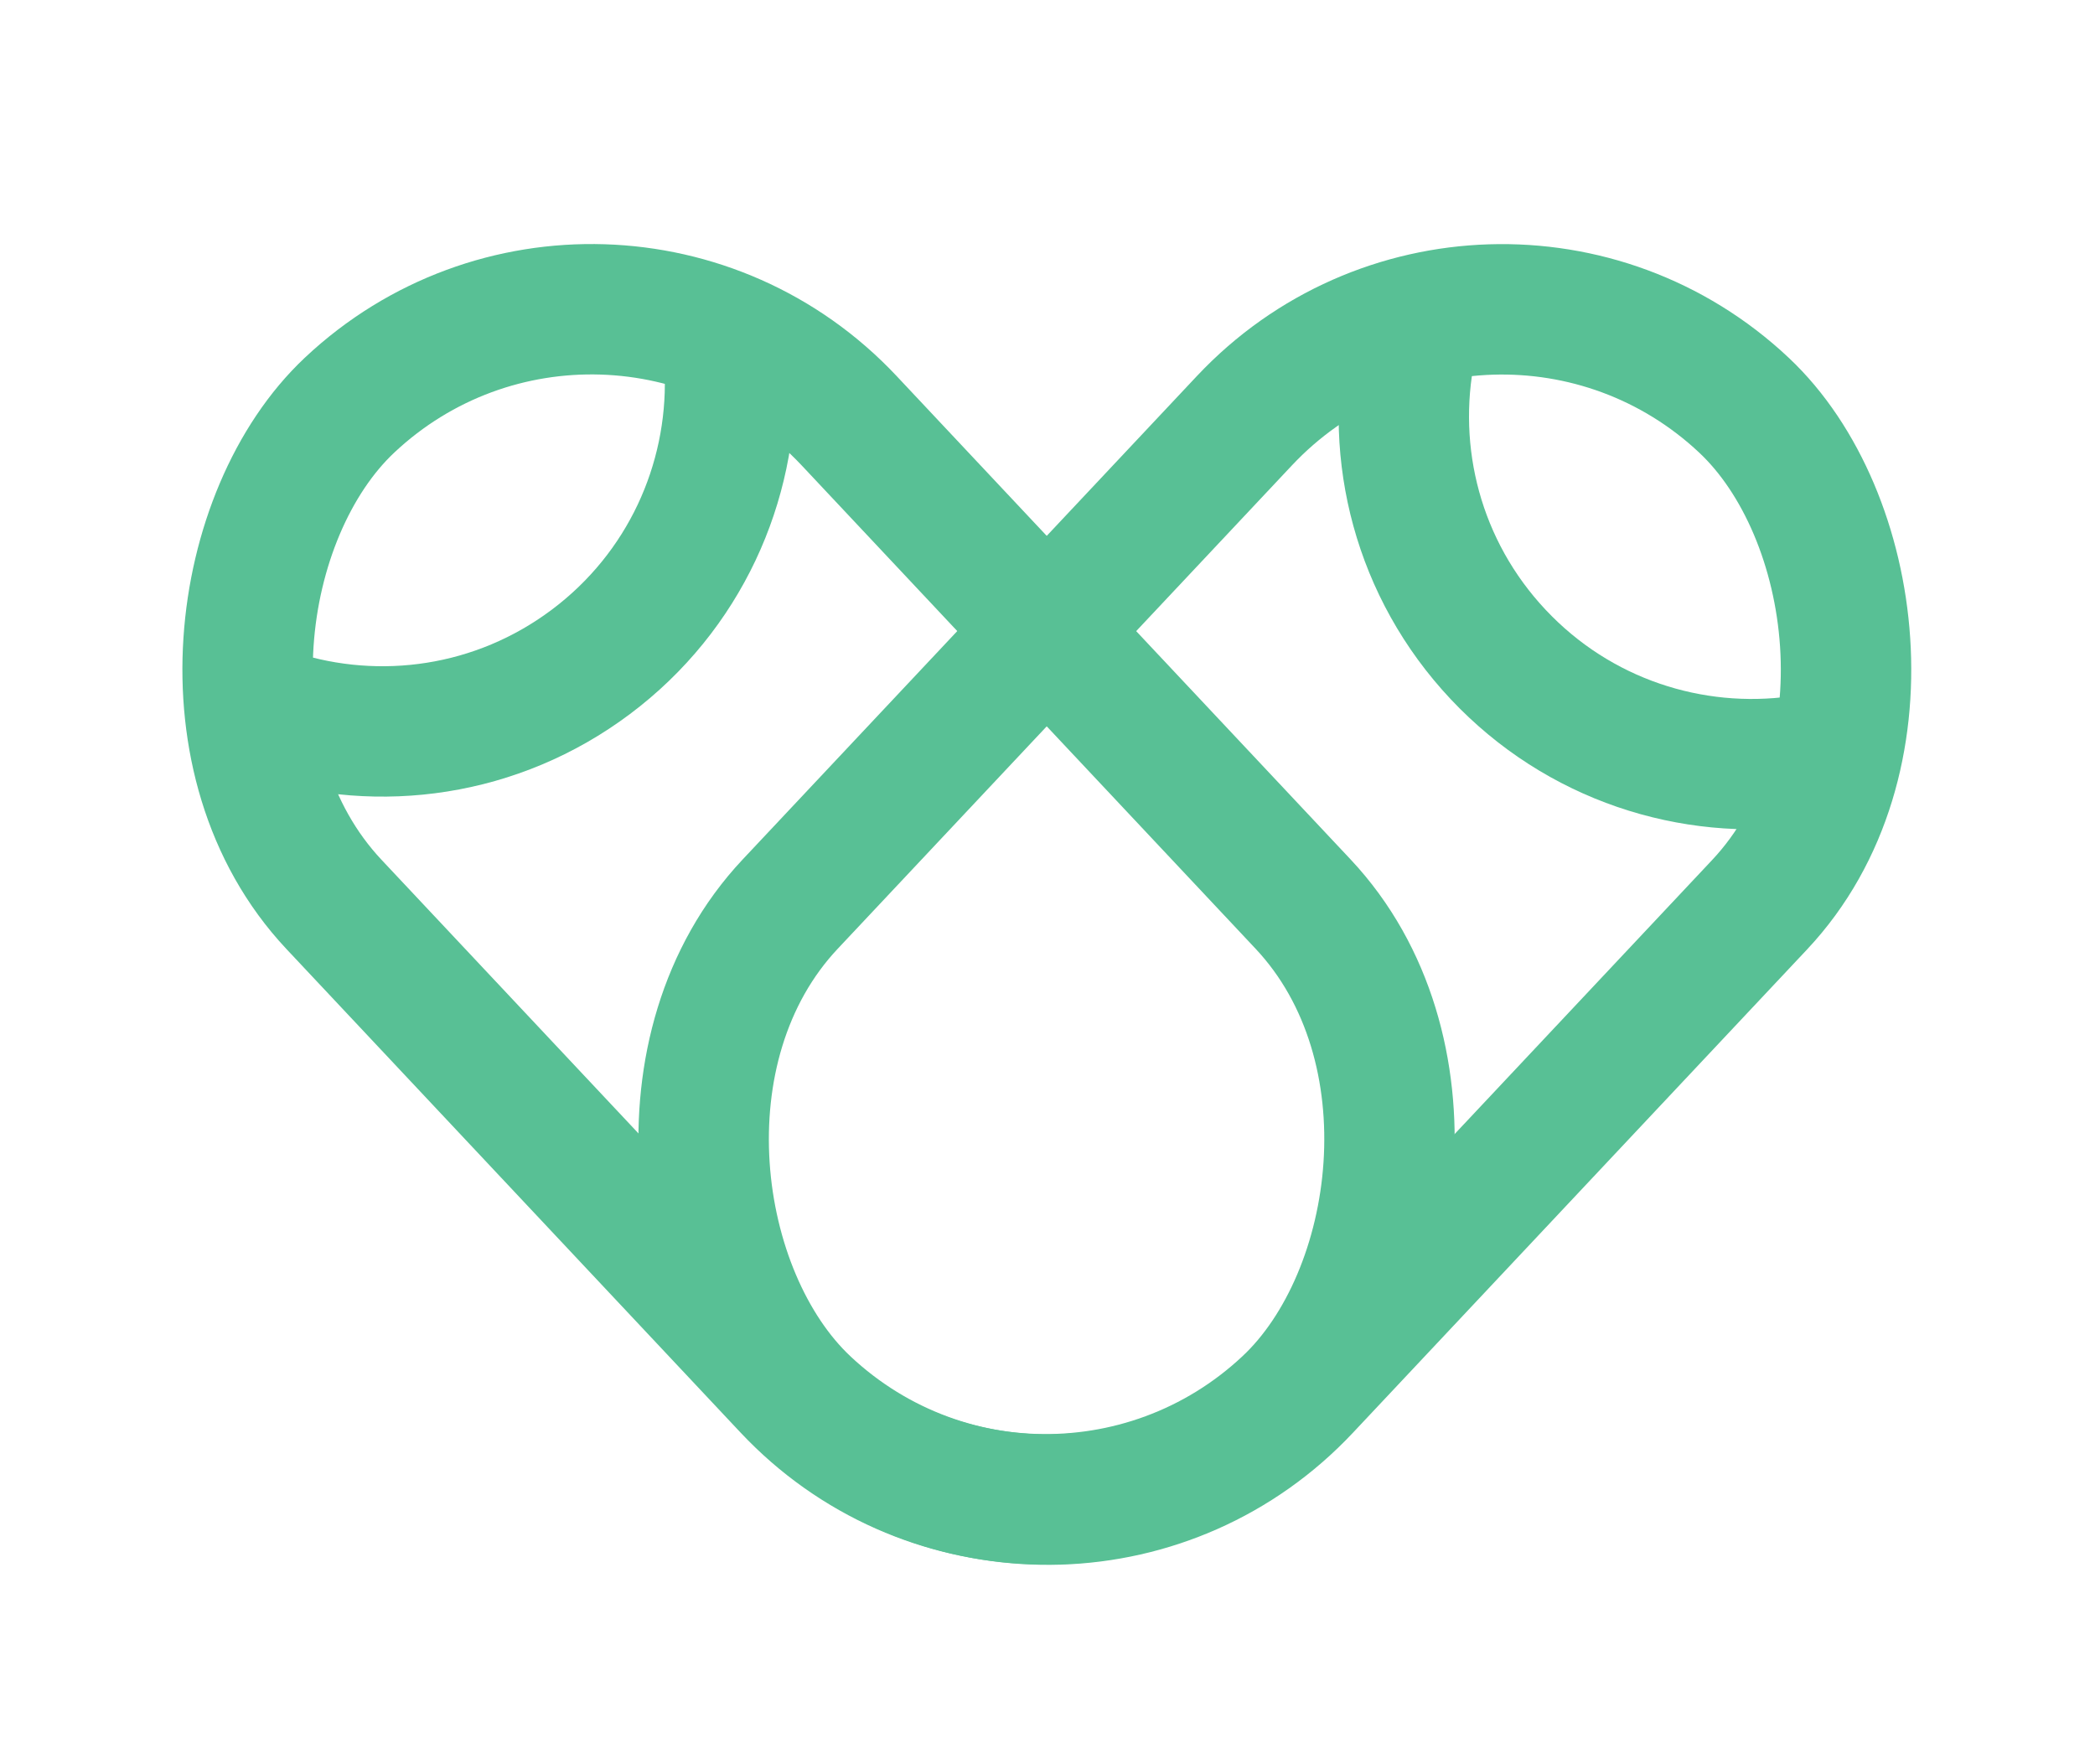
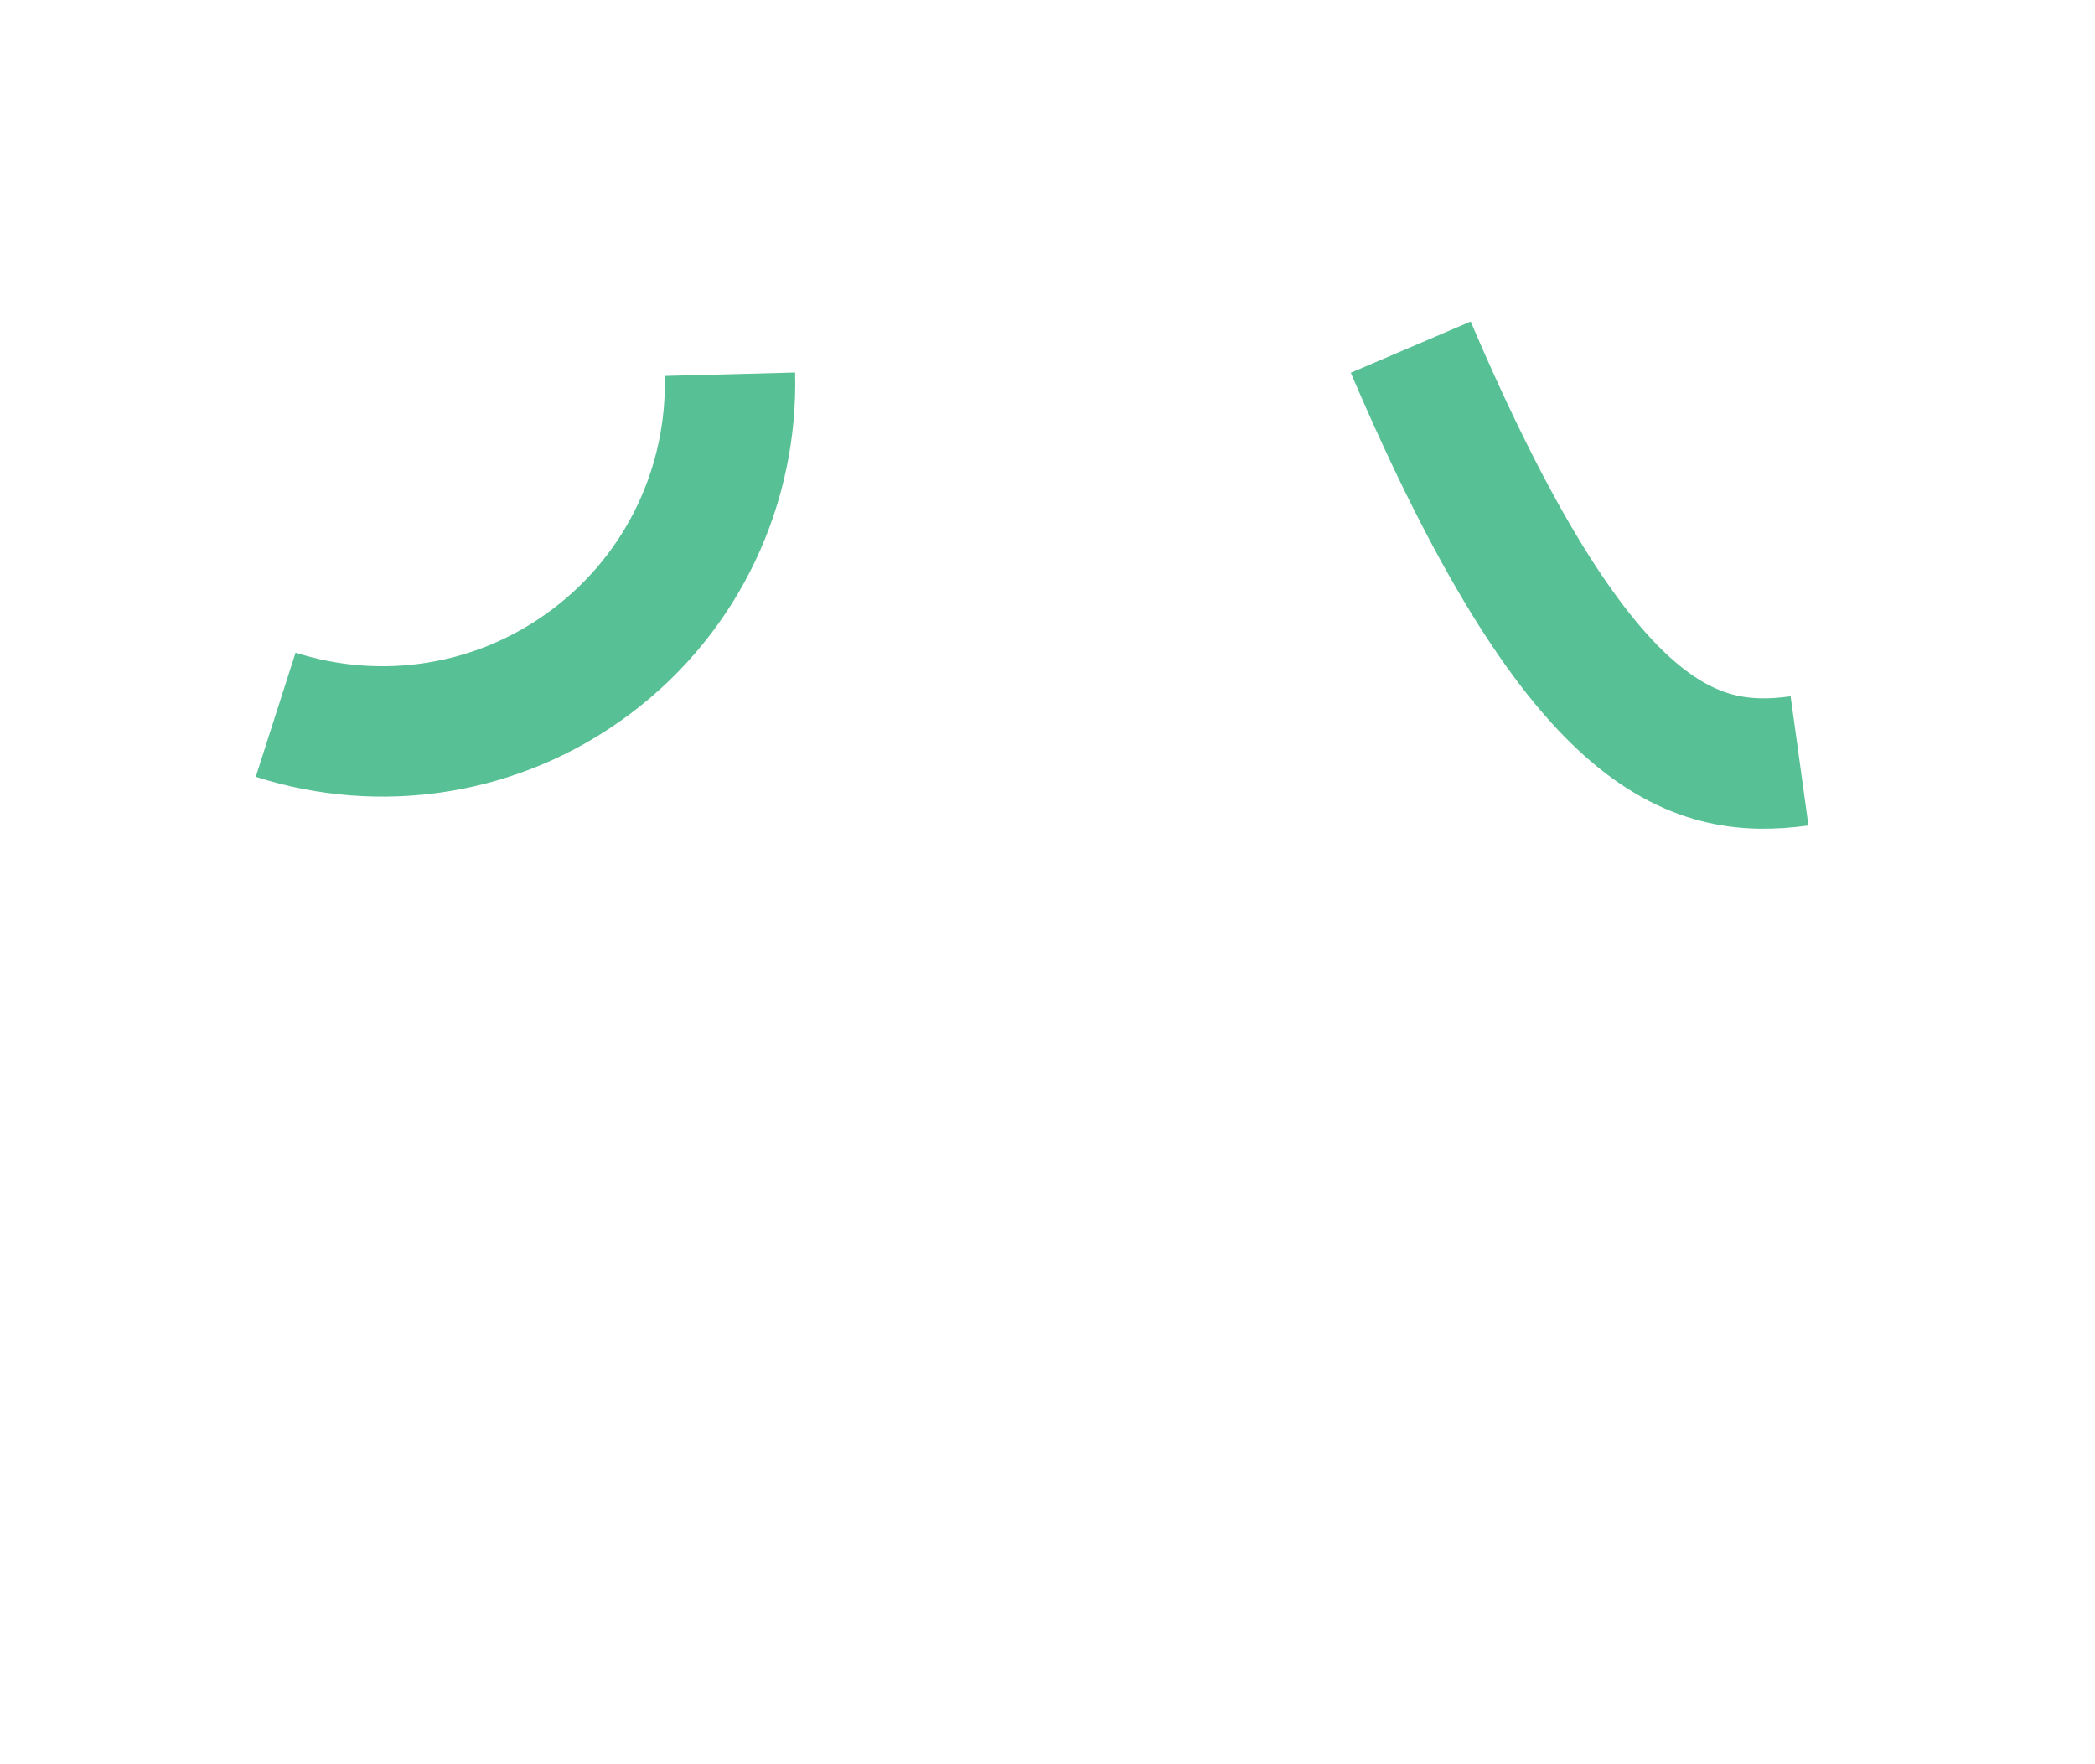
<svg xmlns="http://www.w3.org/2000/svg" fill="none" viewBox="0 0 76 64" height="64" width="76">
-   <rect stroke-width="4.73" stroke="#58C095" transform="rotate(46.798 22.029 5.918)" rx="12.817" height="25.635" width="49.69" y="5.918" x="22.029" />
-   <rect stroke-width="4.73" stroke="#58C095" transform="matrix(-0.685 0.729 0.729 0.685 51.557 3.553)" rx="12.817" height="25.635" width="49.69" y="3.343" x="0.105" />
  <path stroke-width="4.73" stroke="#58C095" d="M26.48 13.575C26.583 17.524 24.835 21.462 21.433 24.012C18.031 26.561 13.762 27.134 10 25.928" />
-   <path stroke-width="4.73" stroke="#58C095" d="M51.177 12.593C50.395 16.465 51.438 20.645 54.349 23.743C57.26 26.841 61.367 28.142 65.281 27.602" />
+   <path stroke-width="4.73" stroke="#58C095" d="M51.177 12.593C57.26 26.841 61.367 28.142 65.281 27.602" />
</svg>